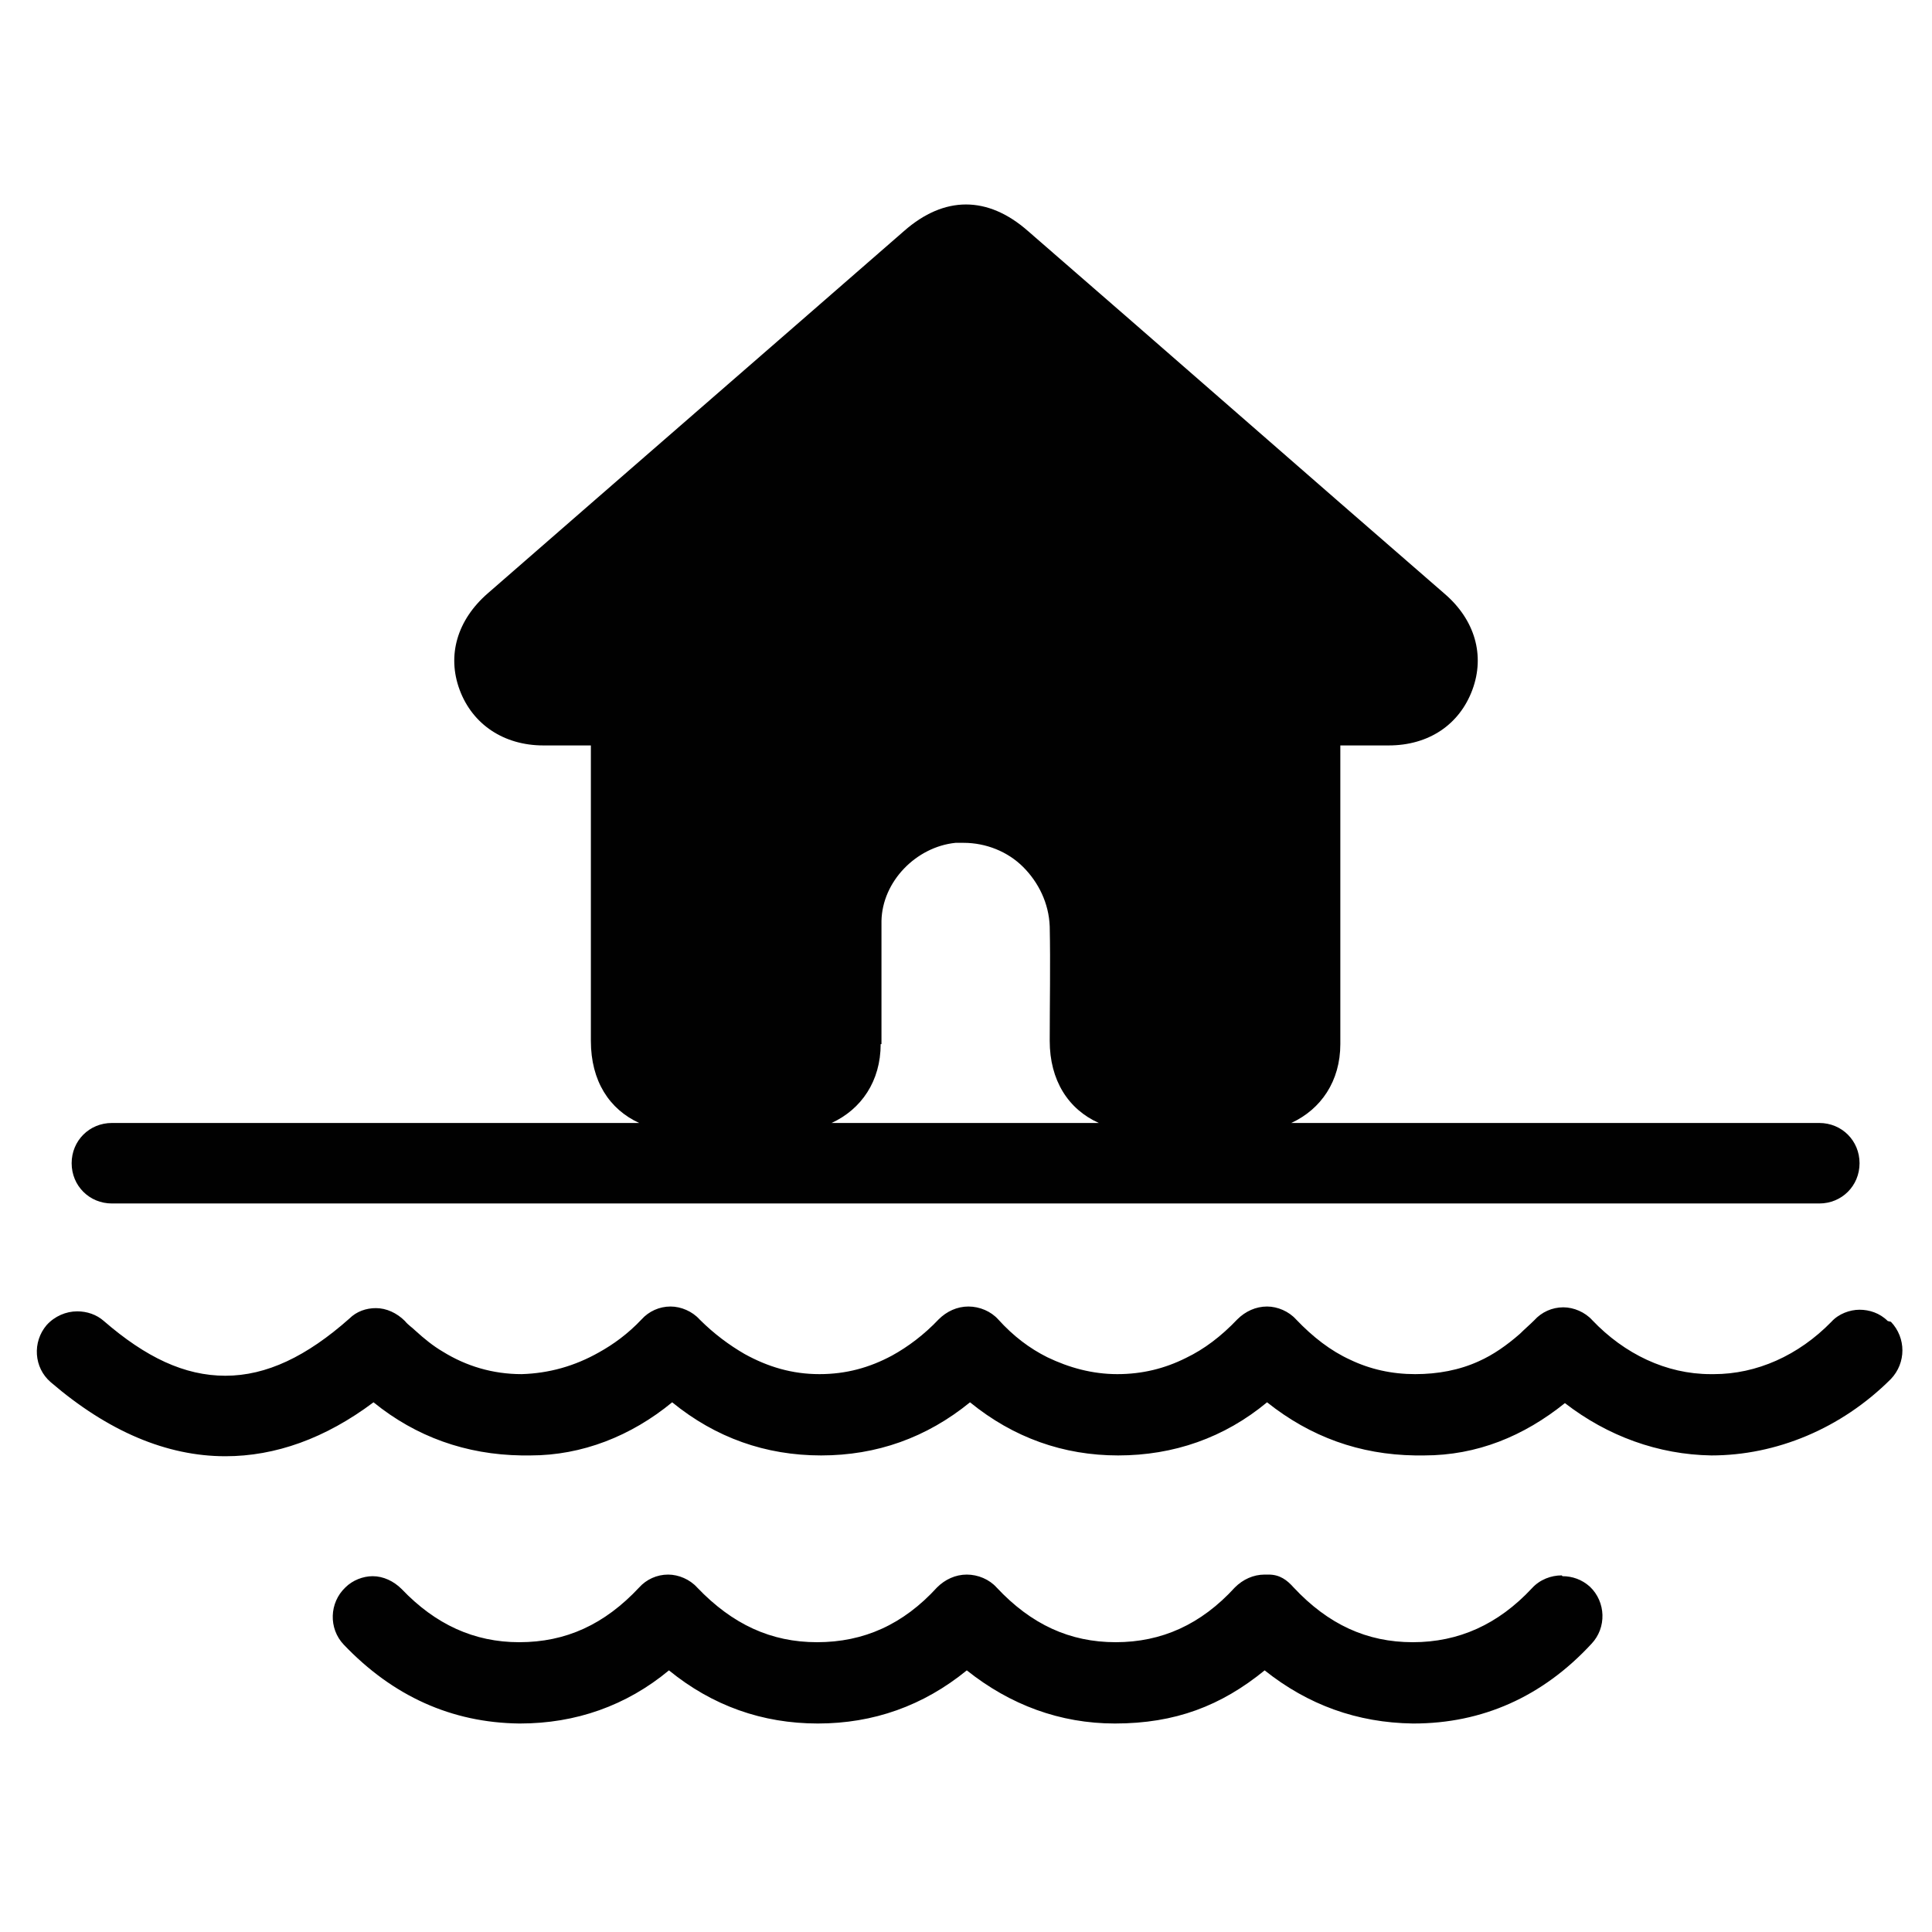
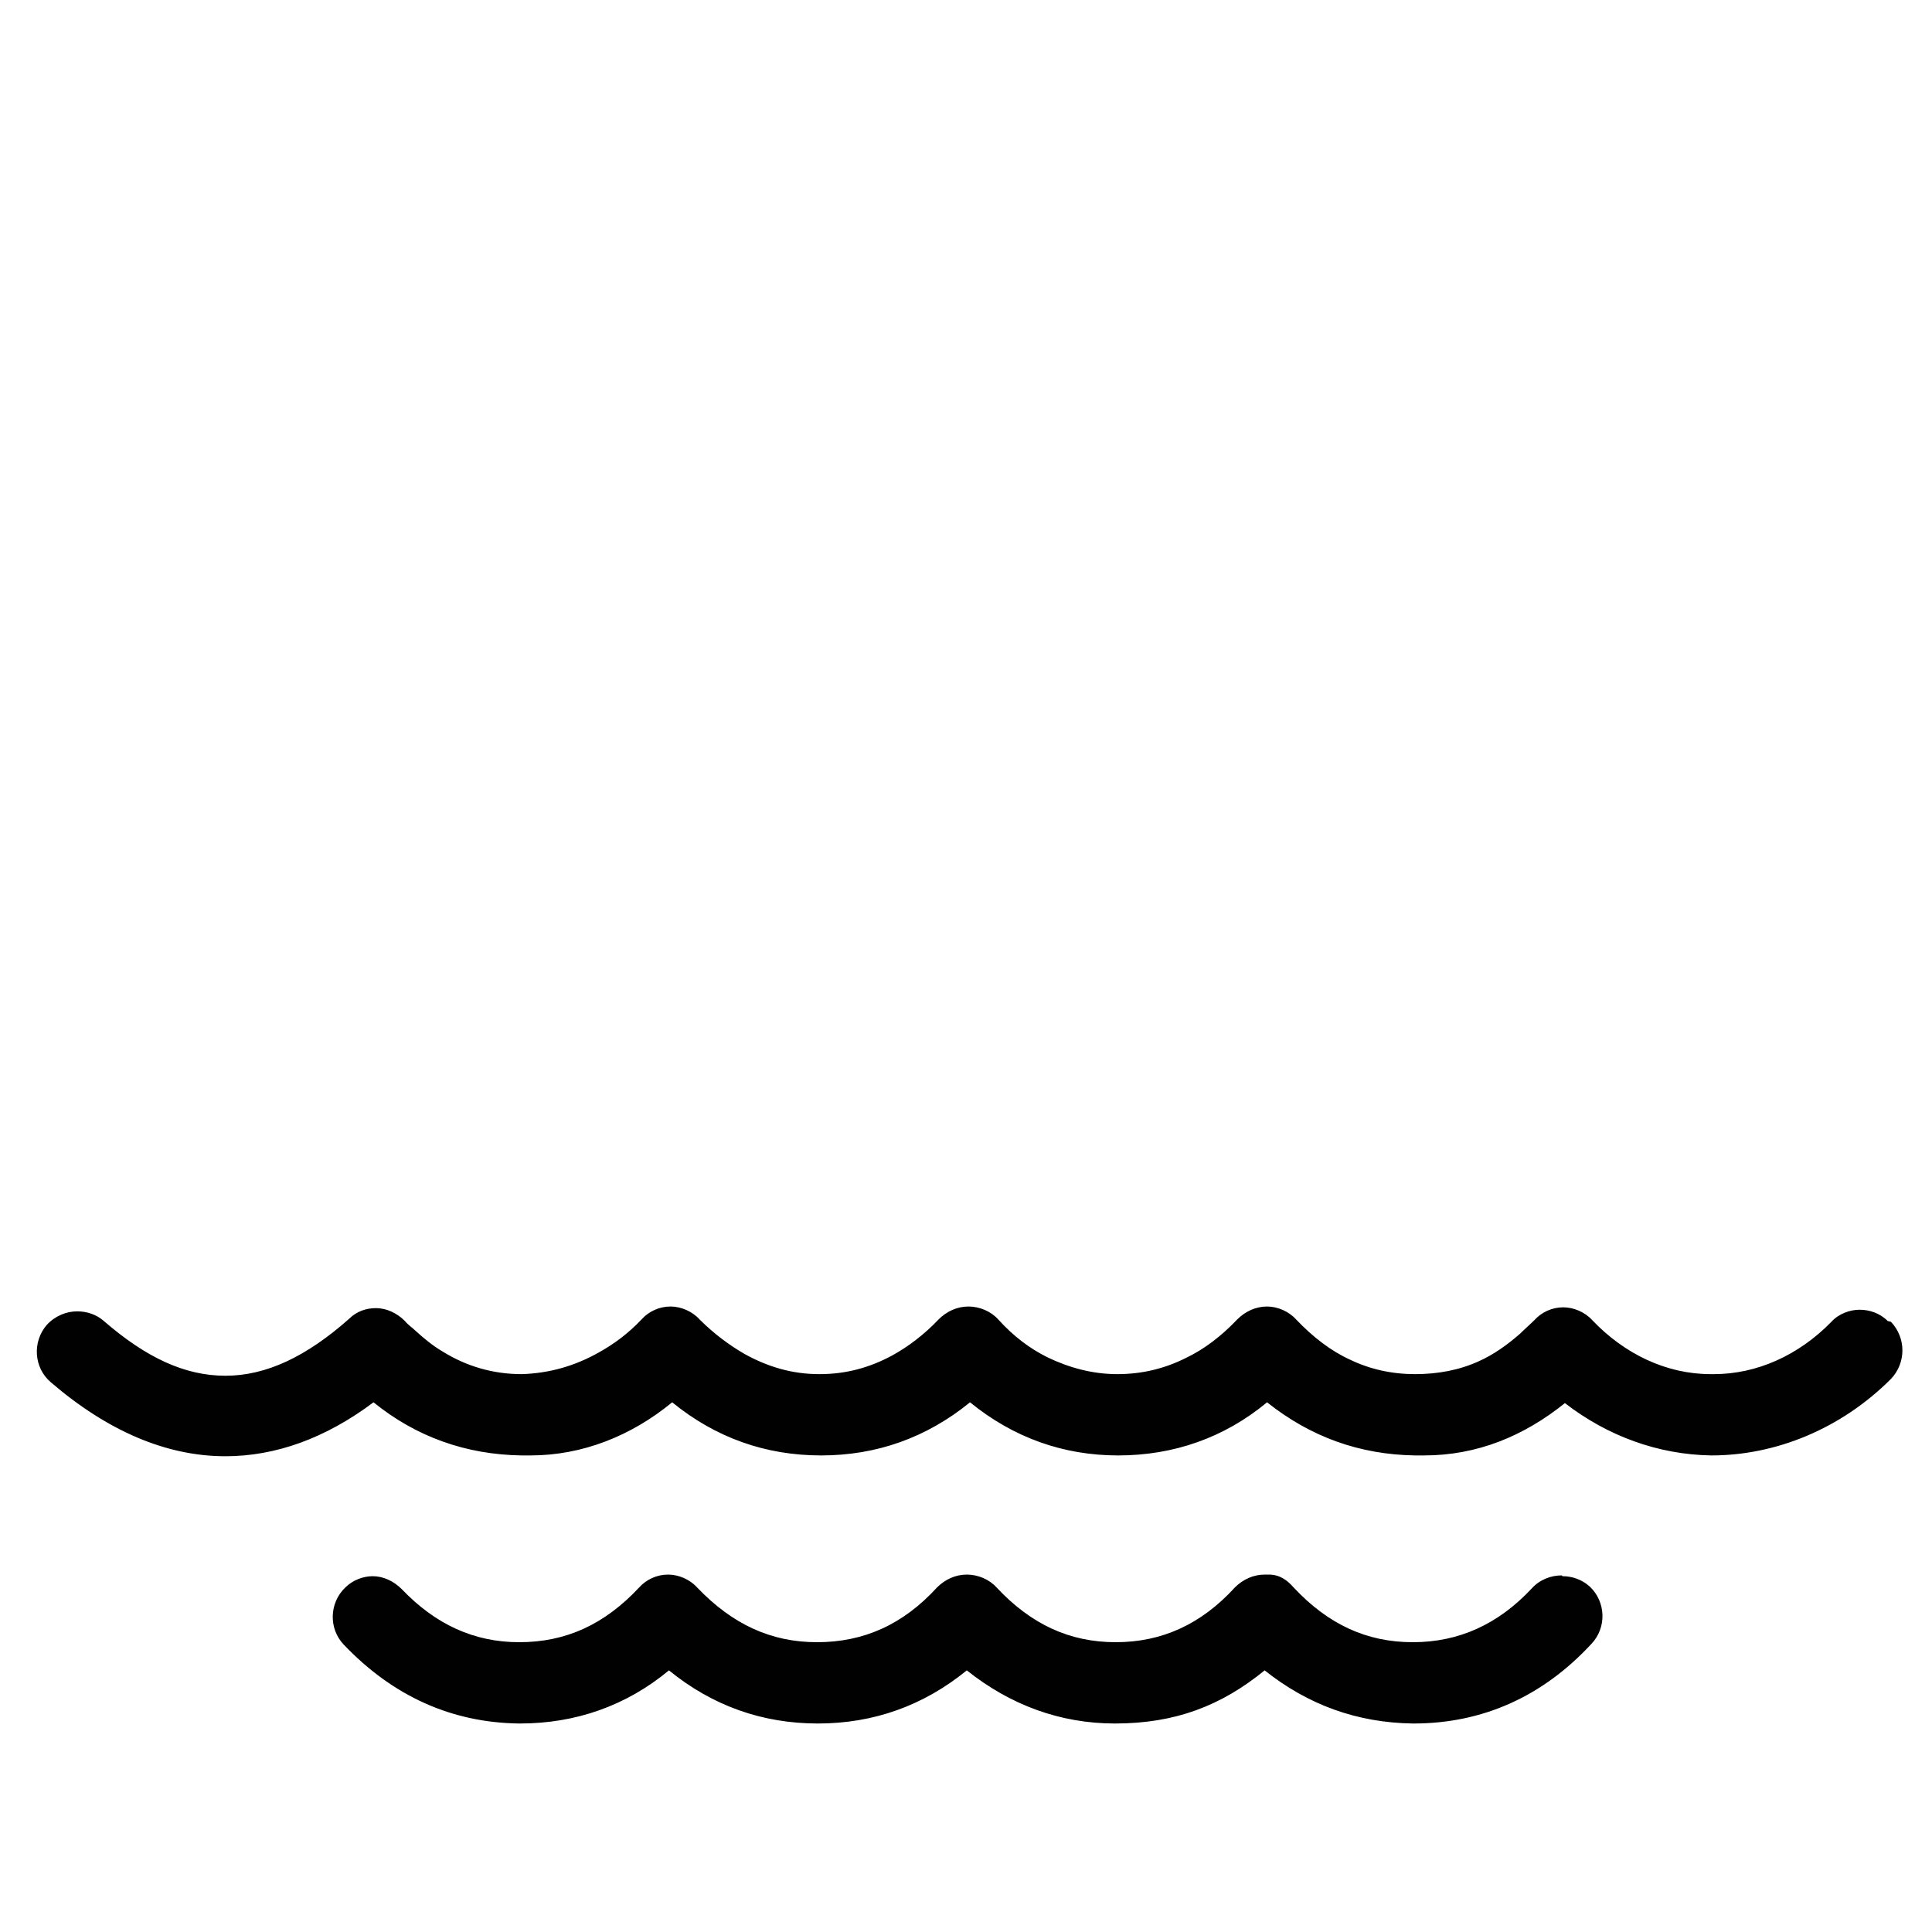
<svg xmlns="http://www.w3.org/2000/svg" id="Layer_1" viewBox="0 0 24 24">
  <defs>
    <style>.cls-1{fill:#010101;stroke-width:0px;}</style>
  </defs>
  <path class="cls-1" d="m23.45,16.41c-.1-.1-.23-.14-.35-.14s-.26.05-.35.15c-.41.42-.93.65-1.46.65-.01,0-.03,0-.04,0-.55,0-1.07-.25-1.47-.67-.09-.1-.23-.16-.36-.16h0c-.14,0-.27.06-.36.16-.06.06-.12.11-.18.17-.16.14-.33.26-.51.34-.24.11-.51.16-.79.16-.29,0-.56-.06-.81-.18-.24-.11-.46-.28-.67-.5-.09-.1-.23-.16-.36-.16h0c-.14,0-.27.06-.37.16-.2.21-.41.37-.64.48-.26.13-.54.2-.85.2h0c-.31,0-.6-.08-.87-.21-.22-.11-.42-.26-.61-.47-.09-.1-.23-.16-.37-.16h0c-.14,0-.27.06-.37.16-.18.19-.38.34-.58.45-.28.15-.57.23-.9.23h0c-.34,0-.64-.09-.93-.25-.19-.11-.38-.25-.56-.43-.09-.1-.23-.16-.36-.16h0c-.14,0-.27.06-.36.16-.17.18-.35.31-.53.41-.3.17-.62.26-.96.27-.36,0-.69-.1-.98-.28-.12-.07-.23-.16-.34-.26-.04-.04-.09-.07-.13-.12-.1-.1-.23-.16-.36-.16-.12,0-.24.04-.33.13-.53.47-1.03.71-1.54.71s-.99-.23-1.51-.68c-.09-.08-.21-.12-.33-.12-.14,0-.28.06-.38.17-.18.21-.16.53.05.71.71.61,1.44.92,2.17.92.62,0,1.24-.22,1.84-.67.53.43,1.15.65,1.84.66.04,0,.07,0,.11,0,.64,0,1.25-.24,1.76-.66.54.44,1.16.66,1.85.66h0c.69,0,1.31-.22,1.85-.66.54.44,1.16.66,1.84.66h0c.69,0,1.32-.22,1.85-.66.54.43,1.15.65,1.84.66.04,0,.08,0,.11,0,.66,0,1.24-.24,1.75-.65.53.41,1.16.64,1.82.65.8,0,1.61-.33,2.23-.95.19-.2.19-.51,0-.71Z" />
  <path class="cls-1" d="m19.4,19.57c-.13,0-.27.05-.37.16-.42.45-.91.67-1.48.67h0c-.57,0-1.05-.22-1.48-.68-.08-.09-.17-.16-.31-.16-.02,0-.04,0-.05,0-.14,0-.27.06-.37.16-.42.46-.91.68-1.48.68h0c-.57,0-1.05-.22-1.48-.68-.09-.1-.23-.16-.37-.16h0c-.14,0-.27.06-.37.16-.42.46-.91.68-1.49.68h0c-.57,0-1.05-.22-1.49-.68-.09-.1-.23-.16-.36-.16h0c-.14,0-.27.06-.36.16-.43.46-.91.68-1.49.68h0c-.56,0-1.04-.22-1.46-.66-.1-.1-.23-.16-.36-.16-.12,0-.25.05-.34.14-.2.19-.21.51-.02.71.61.64,1.34.97,2.18.98h.01c.69,0,1.32-.22,1.85-.66.54.44,1.16.66,1.85.66h0c.69,0,1.31-.22,1.85-.66.54.43,1.16.66,1.84.66.75,0,1.32-.22,1.86-.66.54.43,1.15.65,1.84.66h.01c.85,0,1.6-.33,2.21-.99.19-.2.18-.52-.02-.71-.1-.09-.22-.13-.34-.13Z" />
-   <path class="cls-1" d="m1.39,14.95h21.21c.28,0,.5-.22.5-.5s-.22-.5-.5-.5h-6.56c.37-.17.61-.52.61-.98,0-1.18,0-2.36,0-3.53v-.18c.13,0,.25,0,.38,0,.07,0,.14,0,.22,0,.5,0,.88-.26,1.04-.69.16-.43.03-.87-.34-1.19-1.73-1.5-3.45-3.01-5.18-4.51-.25-.22-.51-.33-.77-.33s-.52.11-.77.33c-1.72,1.5-3.45,3-5.17,4.5-.38.33-.51.77-.35,1.2.16.43.55.69,1.04.69.07,0,.14,0,.22,0,.12,0,.24,0,.37,0v.18c0,1.16,0,2.33,0,3.49,0,.5.23.85.6,1.02H1.39c-.28,0-.5.22-.5.5s.22.5.5.5Zm9.56-1.98c0-.51,0-1.02,0-1.53.01-.49.43-.92.92-.97.03,0,.07,0,.1,0,.28,0,.55.11.74.3.19.19.32.45.33.74.01.47,0,.95,0,1.42,0,.49.23.85.61,1.02h-3.32c.37-.17.61-.52.61-.98Z" />
</svg>